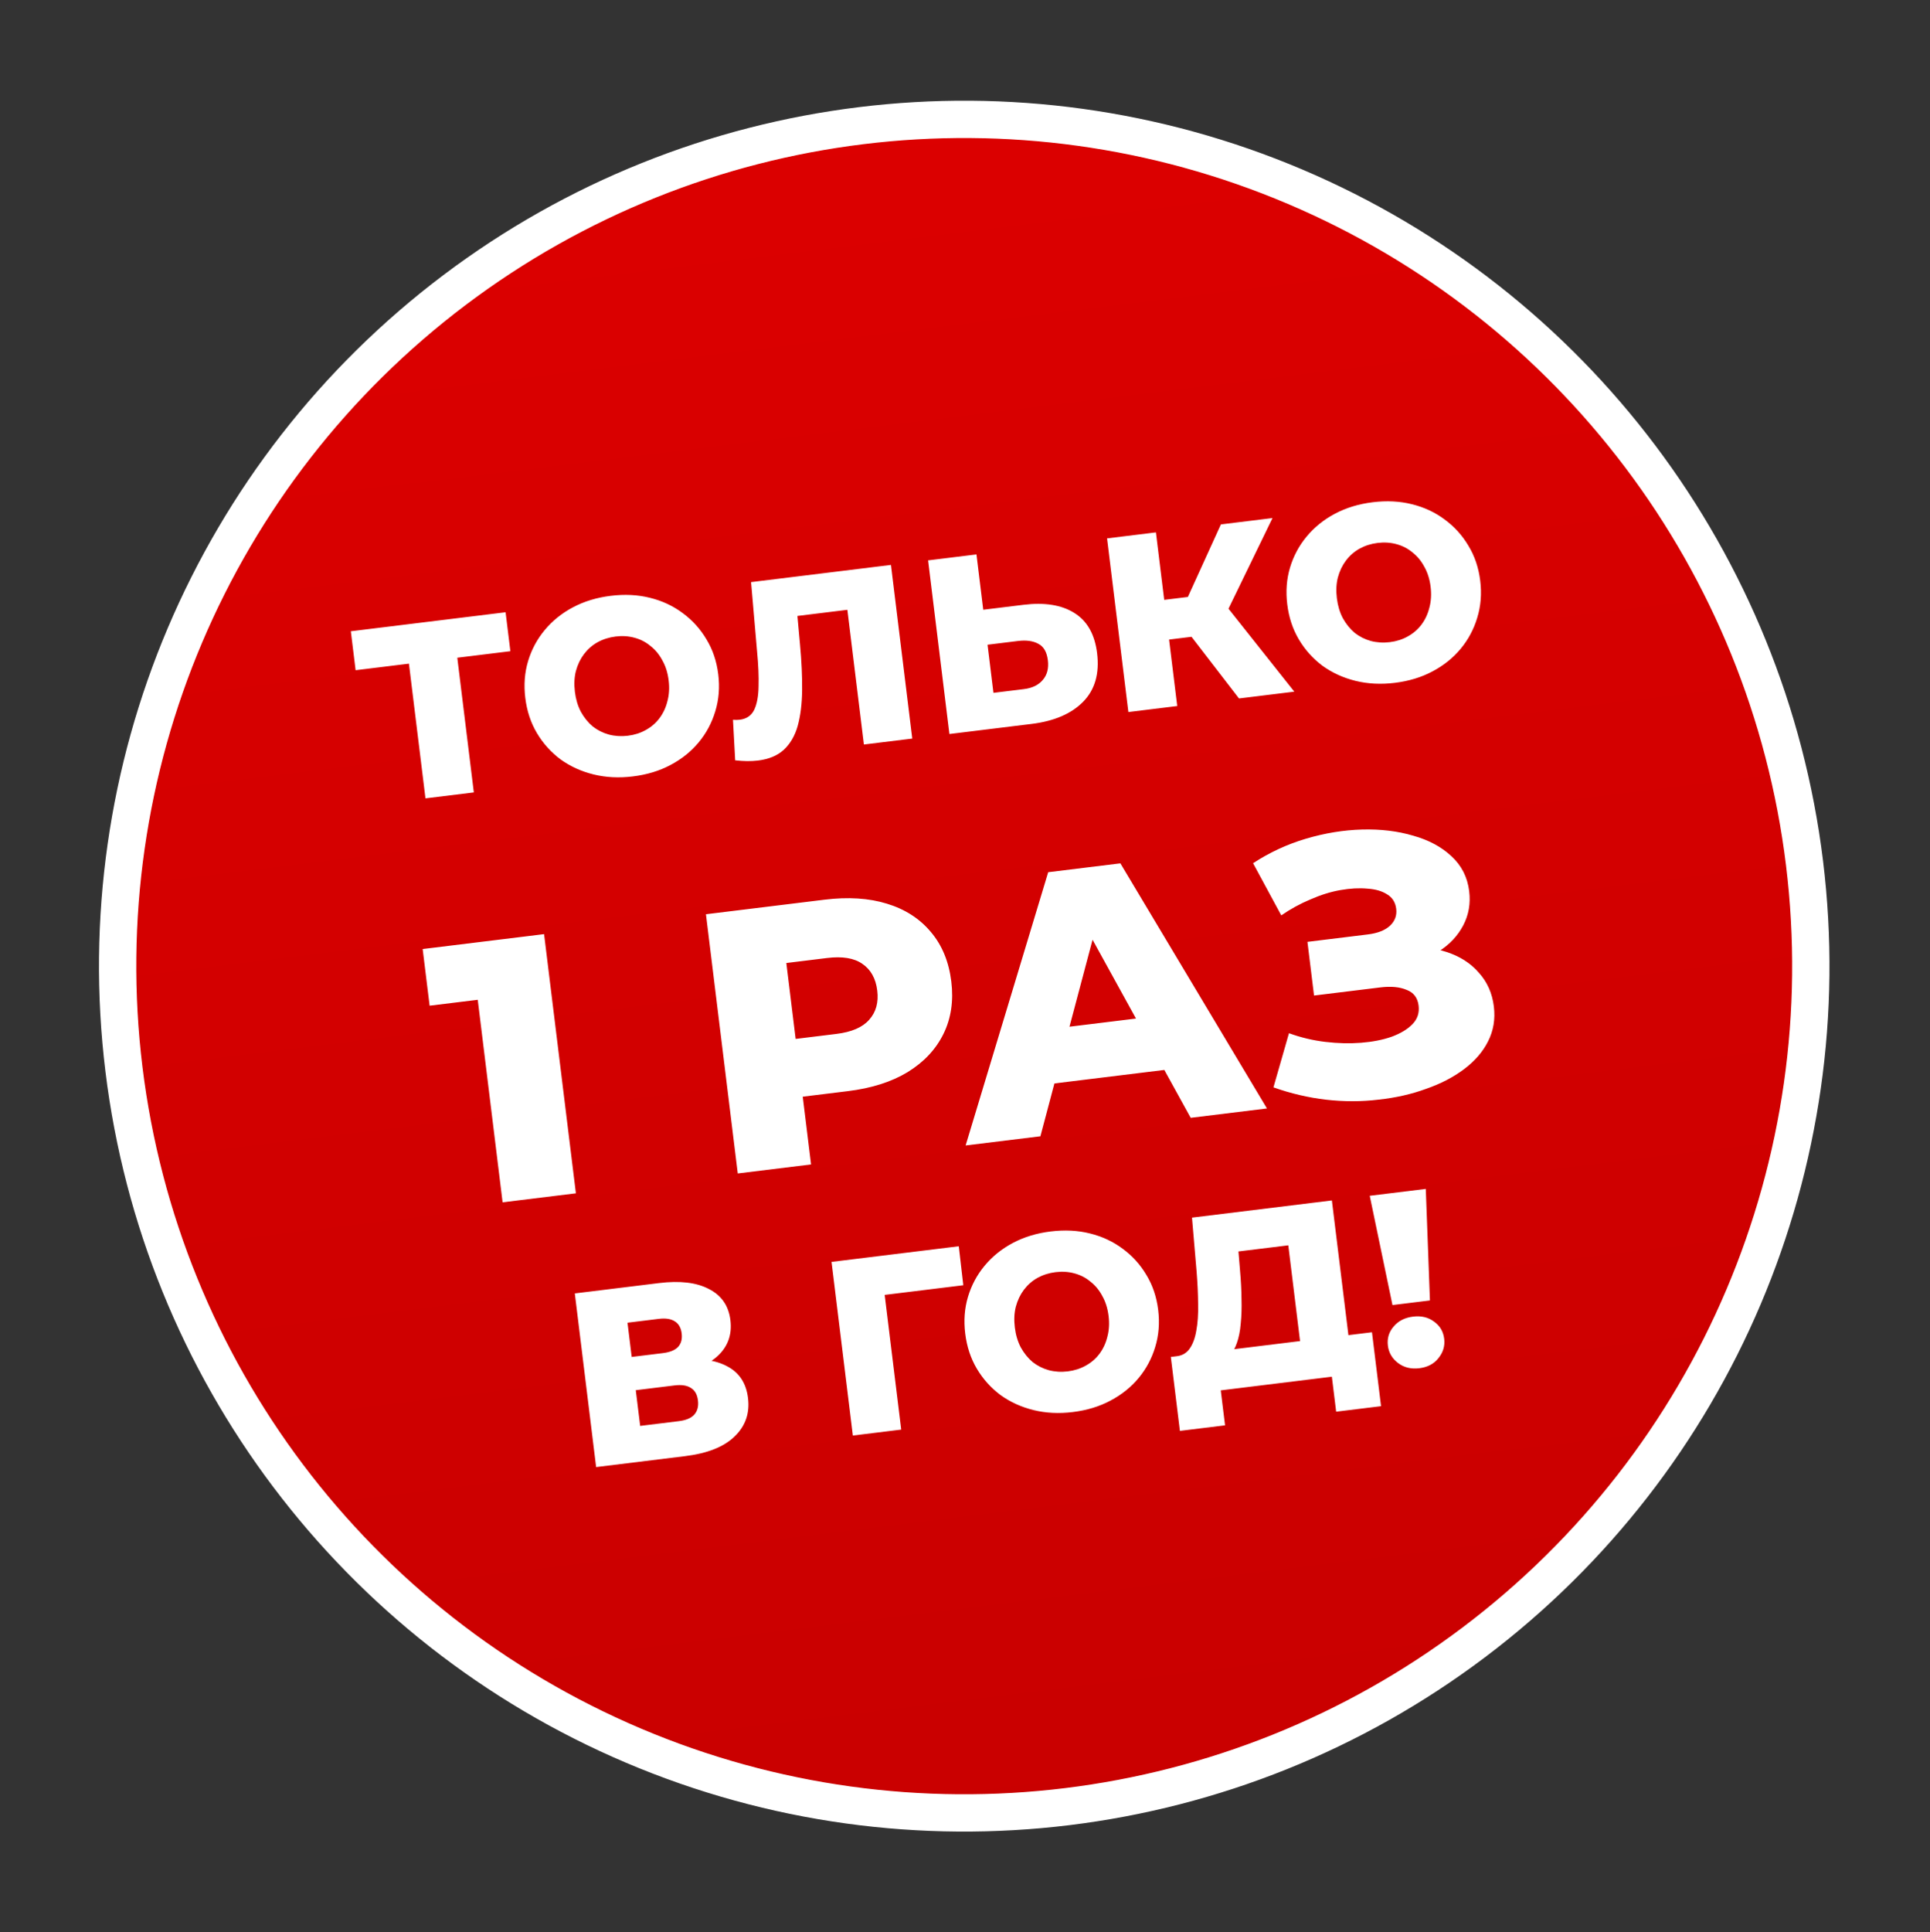
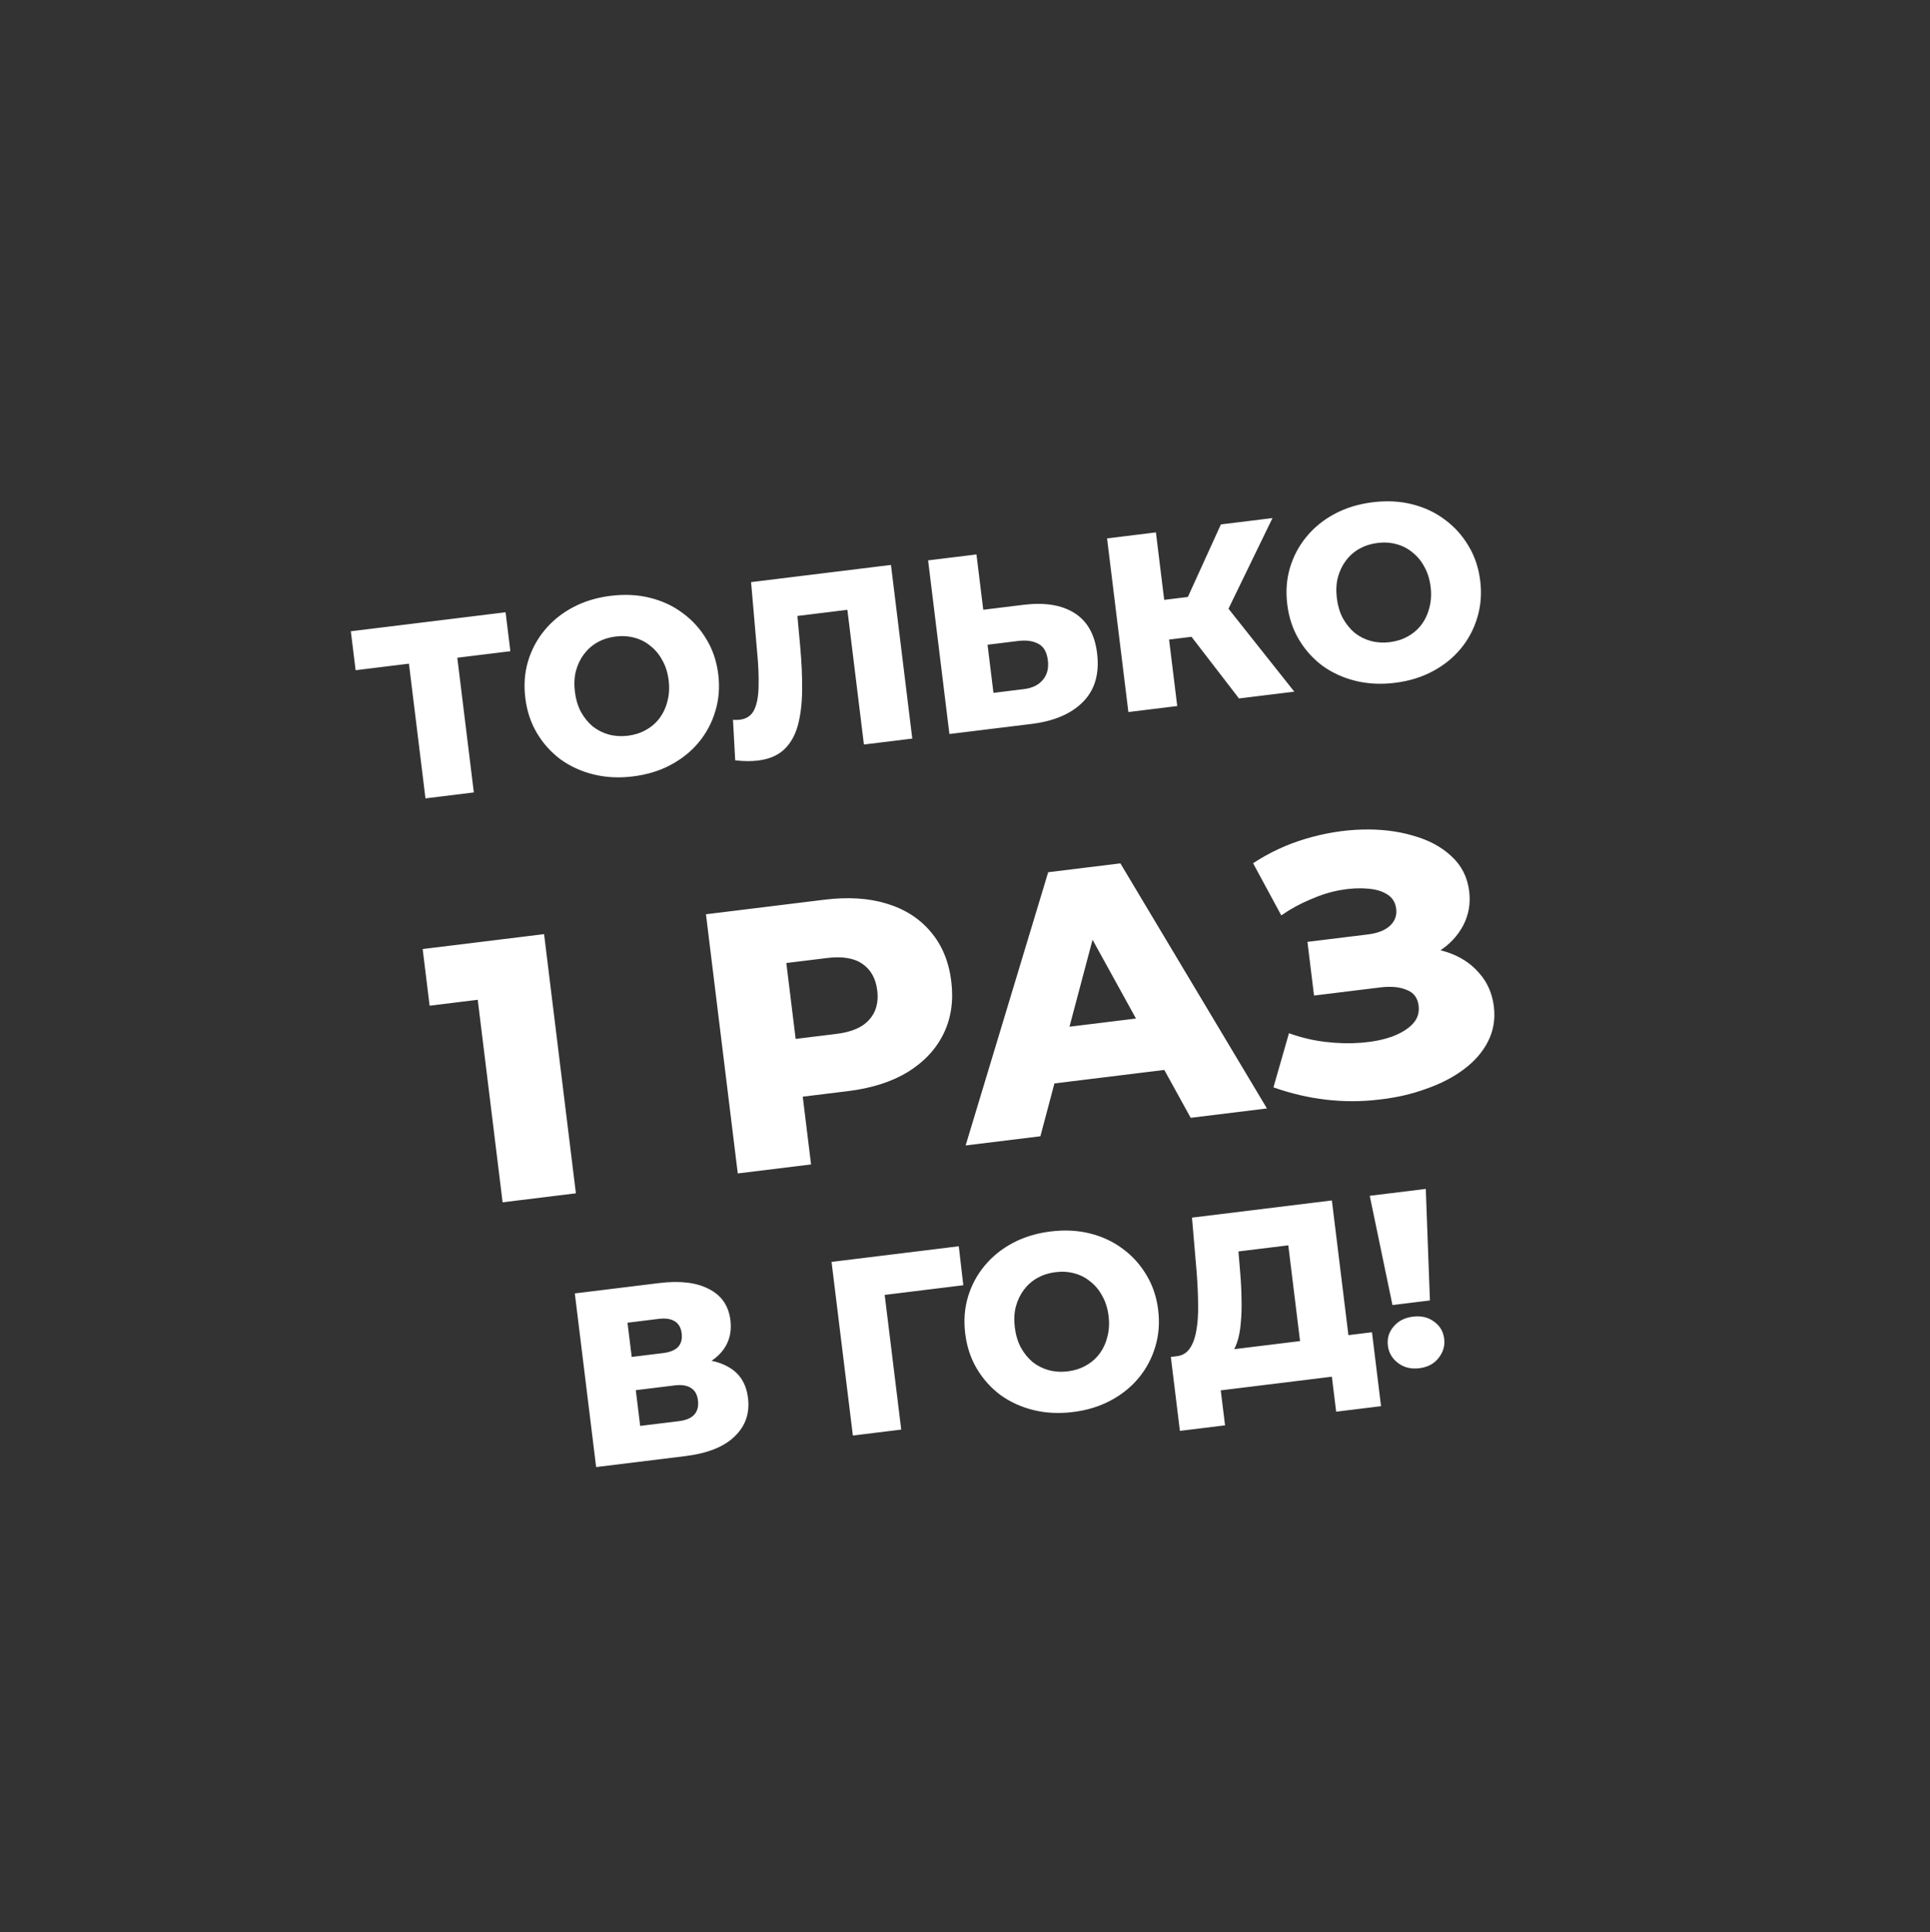
<svg xmlns="http://www.w3.org/2000/svg" width="1035" height="1036" viewBox="0 0 1035 1036" fill="none">
  <rect x="0" y="0" width="1035" height="1036" fill="#333333" stroke="none" />
-   <circle cx="517.089" cy="517.994" r="454" transform="rotate(-7 517.089 517.994)" fill="url(#paint0_linear_50_10)" stroke="white" stroke-width="20" />
  <path d="M228.167 428.04L218.581 349.968L225.151 355.102L190.704 359.331L188.14 338.45L271.133 328.26L273.697 349.141L239.383 353.355L244.516 346.784L254.102 424.856L228.167 428.04ZM339.386 416.274C331.938 417.189 324.919 416.835 318.33 415.214C311.74 413.593 305.829 410.899 300.597 407.131C295.442 403.264 291.219 398.562 287.929 393.026C284.639 387.49 282.564 381.219 281.704 374.214C280.844 367.21 281.34 360.623 283.193 354.456C285.046 348.288 288.011 342.748 292.088 337.838C296.243 332.827 301.322 328.739 307.323 325.572C313.325 322.405 320.049 320.364 327.497 319.449C335.034 318.524 342.053 318.877 348.553 320.509C355.143 322.13 361.015 324.874 366.17 328.742C371.314 332.52 375.531 337.178 378.821 342.714C382.2 348.239 384.319 354.504 385.179 361.509C386.039 368.514 385.504 375.15 383.573 381.417C381.721 387.585 378.755 393.124 374.678 398.035C370.601 402.946 365.562 406.985 359.56 410.152C353.647 413.308 346.923 415.349 339.386 416.274ZM336.708 394.462C340.254 394.026 343.459 393.003 346.321 391.391C349.272 389.769 351.714 387.669 353.648 385.092C355.659 382.415 357.084 379.359 357.923 375.926C358.85 372.482 359.069 368.765 358.579 364.775C358.078 360.697 356.967 357.143 355.245 354.114C353.601 350.986 351.484 348.411 348.896 346.388C346.385 344.266 343.502 342.775 340.246 341.915C337.079 341.044 333.722 340.826 330.176 341.261C326.629 341.697 323.38 342.726 320.429 344.348C317.567 345.96 315.13 348.104 313.119 350.781C311.185 353.359 309.755 356.369 308.827 359.813C307.978 363.158 307.804 366.869 308.304 370.948C308.794 374.938 309.861 378.497 311.506 381.626C313.238 384.743 315.36 387.363 317.871 389.485C320.459 391.507 323.337 392.954 326.504 393.825C329.76 394.685 333.161 394.897 336.708 394.462ZM406.431 407.772C404.657 407.99 402.735 408.091 400.663 408.075C398.679 408.049 396.546 407.906 394.264 407.646L393.082 385.92C394.356 386.034 395.569 386.02 396.722 385.878C400.357 385.432 402.932 383.676 404.445 380.61C405.948 377.455 406.733 373.218 406.8 367.9C406.956 362.571 406.692 356.393 406.01 349.366L402.783 312.095L477.796 302.885L489.227 395.986L463.292 399.17L453.706 321.099L460.144 326.248L422.504 330.87L427.073 324.099L429.021 345.461C429.866 354.537 430.246 362.771 430.164 370.161C430.07 377.463 429.275 383.816 427.779 389.22C426.271 394.535 423.78 398.802 420.305 402.018C416.907 405.136 412.283 407.054 406.431 407.772ZM548.834 324.269C560.183 322.876 569.272 324.325 576.099 328.617C583.015 332.898 587.094 340.092 588.335 350.2C589.674 361.107 587.184 369.783 580.865 376.229C574.546 382.675 565.313 386.644 553.166 388.135L509.142 393.541L497.711 300.44L523.646 297.255L527.288 326.915L548.834 324.269ZM549.118 369.461C553.551 368.917 556.906 367.29 559.184 364.58C561.55 361.86 562.466 358.327 561.933 353.982C561.388 349.549 559.677 346.609 556.8 345.162C554 343.616 550.383 343.115 545.95 343.659L529.59 345.668L532.758 371.47L549.118 369.461ZM664.432 374.473L632.793 333.401L652.405 318.302L694.092 370.832L664.432 374.473ZM605.114 381.757L593.683 288.656L619.884 285.439L631.315 378.54L605.114 381.757ZM619.358 343.826L616.745 322.546L650.527 318.398L653.14 339.678L619.358 343.826ZM656.533 331.026L631.867 331.355L654.73 281.16L682.394 277.764L656.533 331.026ZM748.001 366.103C740.553 367.017 733.534 366.664 726.945 365.043C720.355 363.422 714.444 360.727 709.212 356.96C704.056 353.092 699.834 348.391 696.544 342.854C693.254 337.318 691.179 331.047 690.319 324.043C689.459 317.038 689.955 310.452 691.808 304.284C693.661 298.116 696.626 292.577 700.703 287.666C704.858 282.656 709.937 278.567 715.938 275.4C721.939 272.233 728.664 270.192 736.112 269.278C743.649 268.352 750.668 268.706 757.168 270.337C763.758 271.959 769.63 274.703 774.785 278.57C779.929 282.349 784.146 287.006 787.436 292.542C790.815 298.068 792.934 304.333 793.794 311.338C794.654 318.342 794.119 324.978 792.188 331.246C790.335 337.413 787.37 342.953 783.293 347.864C779.216 352.774 774.177 356.813 768.175 359.98C762.262 363.136 755.538 365.177 748.001 366.103ZM745.323 344.29C748.869 343.855 752.074 342.831 754.936 341.22C757.887 339.597 760.329 337.498 762.263 334.92C764.274 332.243 765.699 329.188 766.538 325.755C767.465 322.311 767.684 318.594 767.194 314.604C766.693 310.525 765.582 306.971 763.86 303.943C762.216 300.814 760.099 298.239 757.511 296.217C755 294.095 752.117 292.604 748.861 291.743C745.694 290.872 742.337 290.654 738.791 291.09C735.244 291.525 731.995 292.554 729.044 294.177C726.182 295.788 723.745 297.932 721.734 300.61C719.8 303.187 718.369 306.198 717.442 309.642C716.593 312.986 716.419 316.698 716.919 320.777C717.409 324.767 718.476 328.326 720.121 331.454C721.853 334.571 723.975 337.191 726.486 339.313C729.074 341.335 731.952 342.782 735.119 343.653C738.375 344.513 741.776 344.726 745.323 344.29ZM269.532 644.613L254.201 519.751L273.073 533.957L230.393 539.197L226.664 508.825L291.775 500.831L308.837 639.787L269.532 644.613ZM395.643 629.129L378.581 490.172L442.104 482.373C454.809 480.813 465.978 481.523 475.614 484.505C485.381 487.47 493.259 492.548 499.246 499.738C505.218 506.796 508.853 515.619 510.153 526.206C511.437 536.661 510.035 546.035 505.949 554.328C501.863 562.621 495.447 569.454 486.704 574.826C478.076 580.05 467.41 583.442 454.705 585.002L413.018 590.12L428.391 570.904L434.948 624.303L395.643 629.129ZM428.903 575.072L409.216 559.153L448.521 554.327C456.726 553.32 462.594 550.785 466.126 546.725C469.789 542.648 471.231 537.433 470.451 531.081C469.655 524.596 466.986 519.819 462.445 516.75C458.036 513.664 451.729 512.625 443.524 513.633L404.219 518.459L419.47 498.249L428.903 575.072ZM517.834 614.126L562.112 467.638L600.821 462.885L679.421 594.285L638.528 599.306L575.791 485.504L591.275 483.602L557.933 609.202L517.834 614.126ZM548.068 583.009L554.633 552.784L622.523 544.448L636.206 572.187L548.068 583.009ZM682.912 582.975L691.236 553.945C697.565 556.257 704.07 557.809 710.749 558.601C717.429 559.393 723.829 559.548 729.949 559.065C736.069 558.582 741.512 557.511 746.279 555.851C751.162 554.042 754.913 551.768 757.532 549.029C760.151 546.289 761.224 543 760.753 539.162C760.233 534.928 758.073 532.103 754.272 530.689C750.588 529.126 745.9 528.695 740.209 529.393L704.676 533.756L701.142 504.972L733.499 500.999C738.793 500.349 742.765 498.787 745.417 496.312C748.068 493.837 749.175 490.813 748.736 487.24C748.313 483.799 746.723 481.241 743.965 479.564C741.19 477.755 737.637 476.714 733.305 476.44C728.956 476.034 724.151 476.288 718.89 477.202C713.629 478.117 708.259 479.784 702.779 482.203C697.284 484.49 692.06 487.348 687.107 490.777L671.987 462.811C680.814 457.026 690.283 452.639 700.395 449.651C710.506 446.663 720.515 445.031 730.422 444.755C740.329 444.479 749.463 445.574 757.826 448.04C766.173 450.373 773.003 454.035 778.318 459.024C783.764 463.998 786.951 470.256 787.877 477.799C788.69 484.416 787.626 490.525 784.687 496.125C781.747 501.725 777.412 506.354 771.682 510.013C765.952 513.672 759.117 515.989 751.176 516.964L751.145 508.505C760.277 507.384 768.412 507.997 775.551 510.344C782.823 512.675 788.653 516.393 793.041 521.496C797.545 526.451 800.236 532.501 801.113 539.647C801.942 546.397 800.895 552.638 797.971 558.37C795.164 563.954 790.87 568.914 785.089 573.251C779.308 577.588 772.486 581.112 764.625 583.823C756.912 586.651 748.482 588.559 739.334 589.548C730.203 590.67 720.801 590.682 711.128 589.586C701.588 588.474 692.183 586.27 682.912 582.975ZM319.687 786.559L308.256 693.458L353.476 687.906C364.649 686.534 373.555 687.6 380.196 691.105C386.914 694.511 390.747 700.07 391.694 707.784C392.619 715.321 390.467 721.616 385.237 726.668C379.996 731.632 372.544 734.707 362.879 735.893L364.771 729.316C375.234 728.031 383.647 729.113 390.011 732.562C396.453 735.911 400.163 741.576 401.143 749.556C402.145 757.713 399.747 764.578 393.951 770.15C388.244 775.711 379.405 779.226 367.435 780.696L319.687 786.559ZM343.304 764.488L364.052 761.941C367.865 761.473 370.604 760.326 372.27 758.502C374.014 756.577 374.69 754.019 374.298 750.827C373.906 747.635 372.642 745.405 370.506 744.137C368.448 742.77 365.513 742.32 361.7 742.789L340.952 745.336L343.304 764.488ZM338.764 727.514L355.522 725.456C359.246 724.999 361.947 723.902 363.623 722.166C365.29 720.342 365.937 717.922 365.567 714.907C365.197 711.893 363.989 709.746 361.941 708.467C359.883 707.1 356.992 706.645 353.268 707.102L336.51 709.16L338.764 727.514ZM457.364 769.654L445.933 676.553L514.163 668.176L516.594 689.073L468.58 694.969L473.714 688.398L483.3 766.47L457.364 769.654ZM575.301 757.064C567.853 757.978 560.834 757.625 554.245 756.004C547.656 754.383 541.745 751.688 536.512 747.921C531.357 744.053 527.134 739.352 523.844 733.815C520.554 728.279 518.48 722.008 517.619 715.004C516.759 707.999 517.256 701.413 519.109 695.245C520.961 689.077 523.926 683.538 528.004 678.627C532.159 673.617 537.237 669.528 543.238 666.361C549.24 663.194 555.965 661.153 563.413 660.239C570.949 659.313 577.968 659.667 584.469 661.298C591.058 662.919 596.93 665.664 602.085 669.531C607.229 673.309 611.447 677.967 614.736 683.503C618.115 689.029 620.234 695.294 621.094 702.299C621.954 709.303 621.419 715.939 619.489 722.207C617.636 728.374 614.671 733.914 610.593 738.825C606.516 743.735 601.477 747.774 595.475 750.941C589.563 754.097 582.838 756.138 575.301 757.064ZM572.623 735.251C576.17 734.816 579.374 733.792 582.236 732.181C585.187 730.558 587.63 728.458 589.563 725.881C591.575 723.204 593 720.149 593.838 716.716C594.765 713.272 594.984 709.555 594.494 705.565C593.993 701.486 592.882 697.932 591.16 694.903C589.516 691.775 587.4 689.2 584.811 687.178C582.3 685.056 579.417 683.565 576.162 682.704C572.994 681.833 569.637 681.615 566.091 682.051C562.544 682.486 559.295 683.515 556.344 685.138C553.482 686.749 551.045 688.893 549.034 691.571C547.1 694.148 545.67 697.159 544.743 700.603C543.893 703.947 543.719 707.659 544.22 711.738C544.71 715.728 545.777 719.287 547.421 722.415C549.154 725.532 551.275 728.152 553.786 730.274C556.374 732.296 559.252 733.743 562.419 734.614C565.675 735.474 569.076 735.687 572.623 735.251ZM698.335 728.456L690.872 667.675L664.139 670.957L664.981 681.114C665.468 686.545 665.733 691.642 665.778 696.407C665.912 701.161 665.775 705.543 665.367 709.553C665.049 713.552 664.354 717.058 663.284 720.069C662.291 722.981 660.912 725.311 659.146 727.058L630.675 727.178C633.789 726.886 636.191 725.556 637.88 723.189C639.648 720.721 640.868 717.466 641.542 713.424C642.304 709.37 642.624 704.65 642.503 699.265C642.471 693.869 642.201 688.006 641.694 681.678L639.231 652.819L714.243 643.609L724.27 725.272L698.335 728.456ZM632.748 767.156L627.882 727.521L735.746 714.277L740.612 753.912L716.539 756.867L714.236 738.114L654.652 745.43L656.955 764.184L632.748 767.156ZM746.738 699.697L734.55 641.116L764.608 637.425L766.821 697.231L746.738 699.697ZM761.157 733.568C756.724 734.113 752.92 733.185 749.745 730.784C746.57 728.384 744.749 725.277 744.28 721.465C743.801 717.563 744.823 714.153 747.344 711.233C749.855 708.225 753.327 706.448 757.761 705.904C762.194 705.36 765.948 706.249 769.024 708.571C772.177 710.794 773.993 713.856 774.472 717.758C774.94 721.57 773.924 725.025 771.424 728.122C769.013 731.209 765.591 733.024 761.157 733.568Z" fill="white" />
  <defs>
    <linearGradient id="paint0_linear_50_10" x1="517.089" y1="53.994" x2="517.089" y2="981.994" gradientUnits="userSpaceOnUse">
      <stop stop-color="#DC0000" />
      <stop offset="1" stop-color="#C90000" />
    </linearGradient>
  </defs>
</svg>